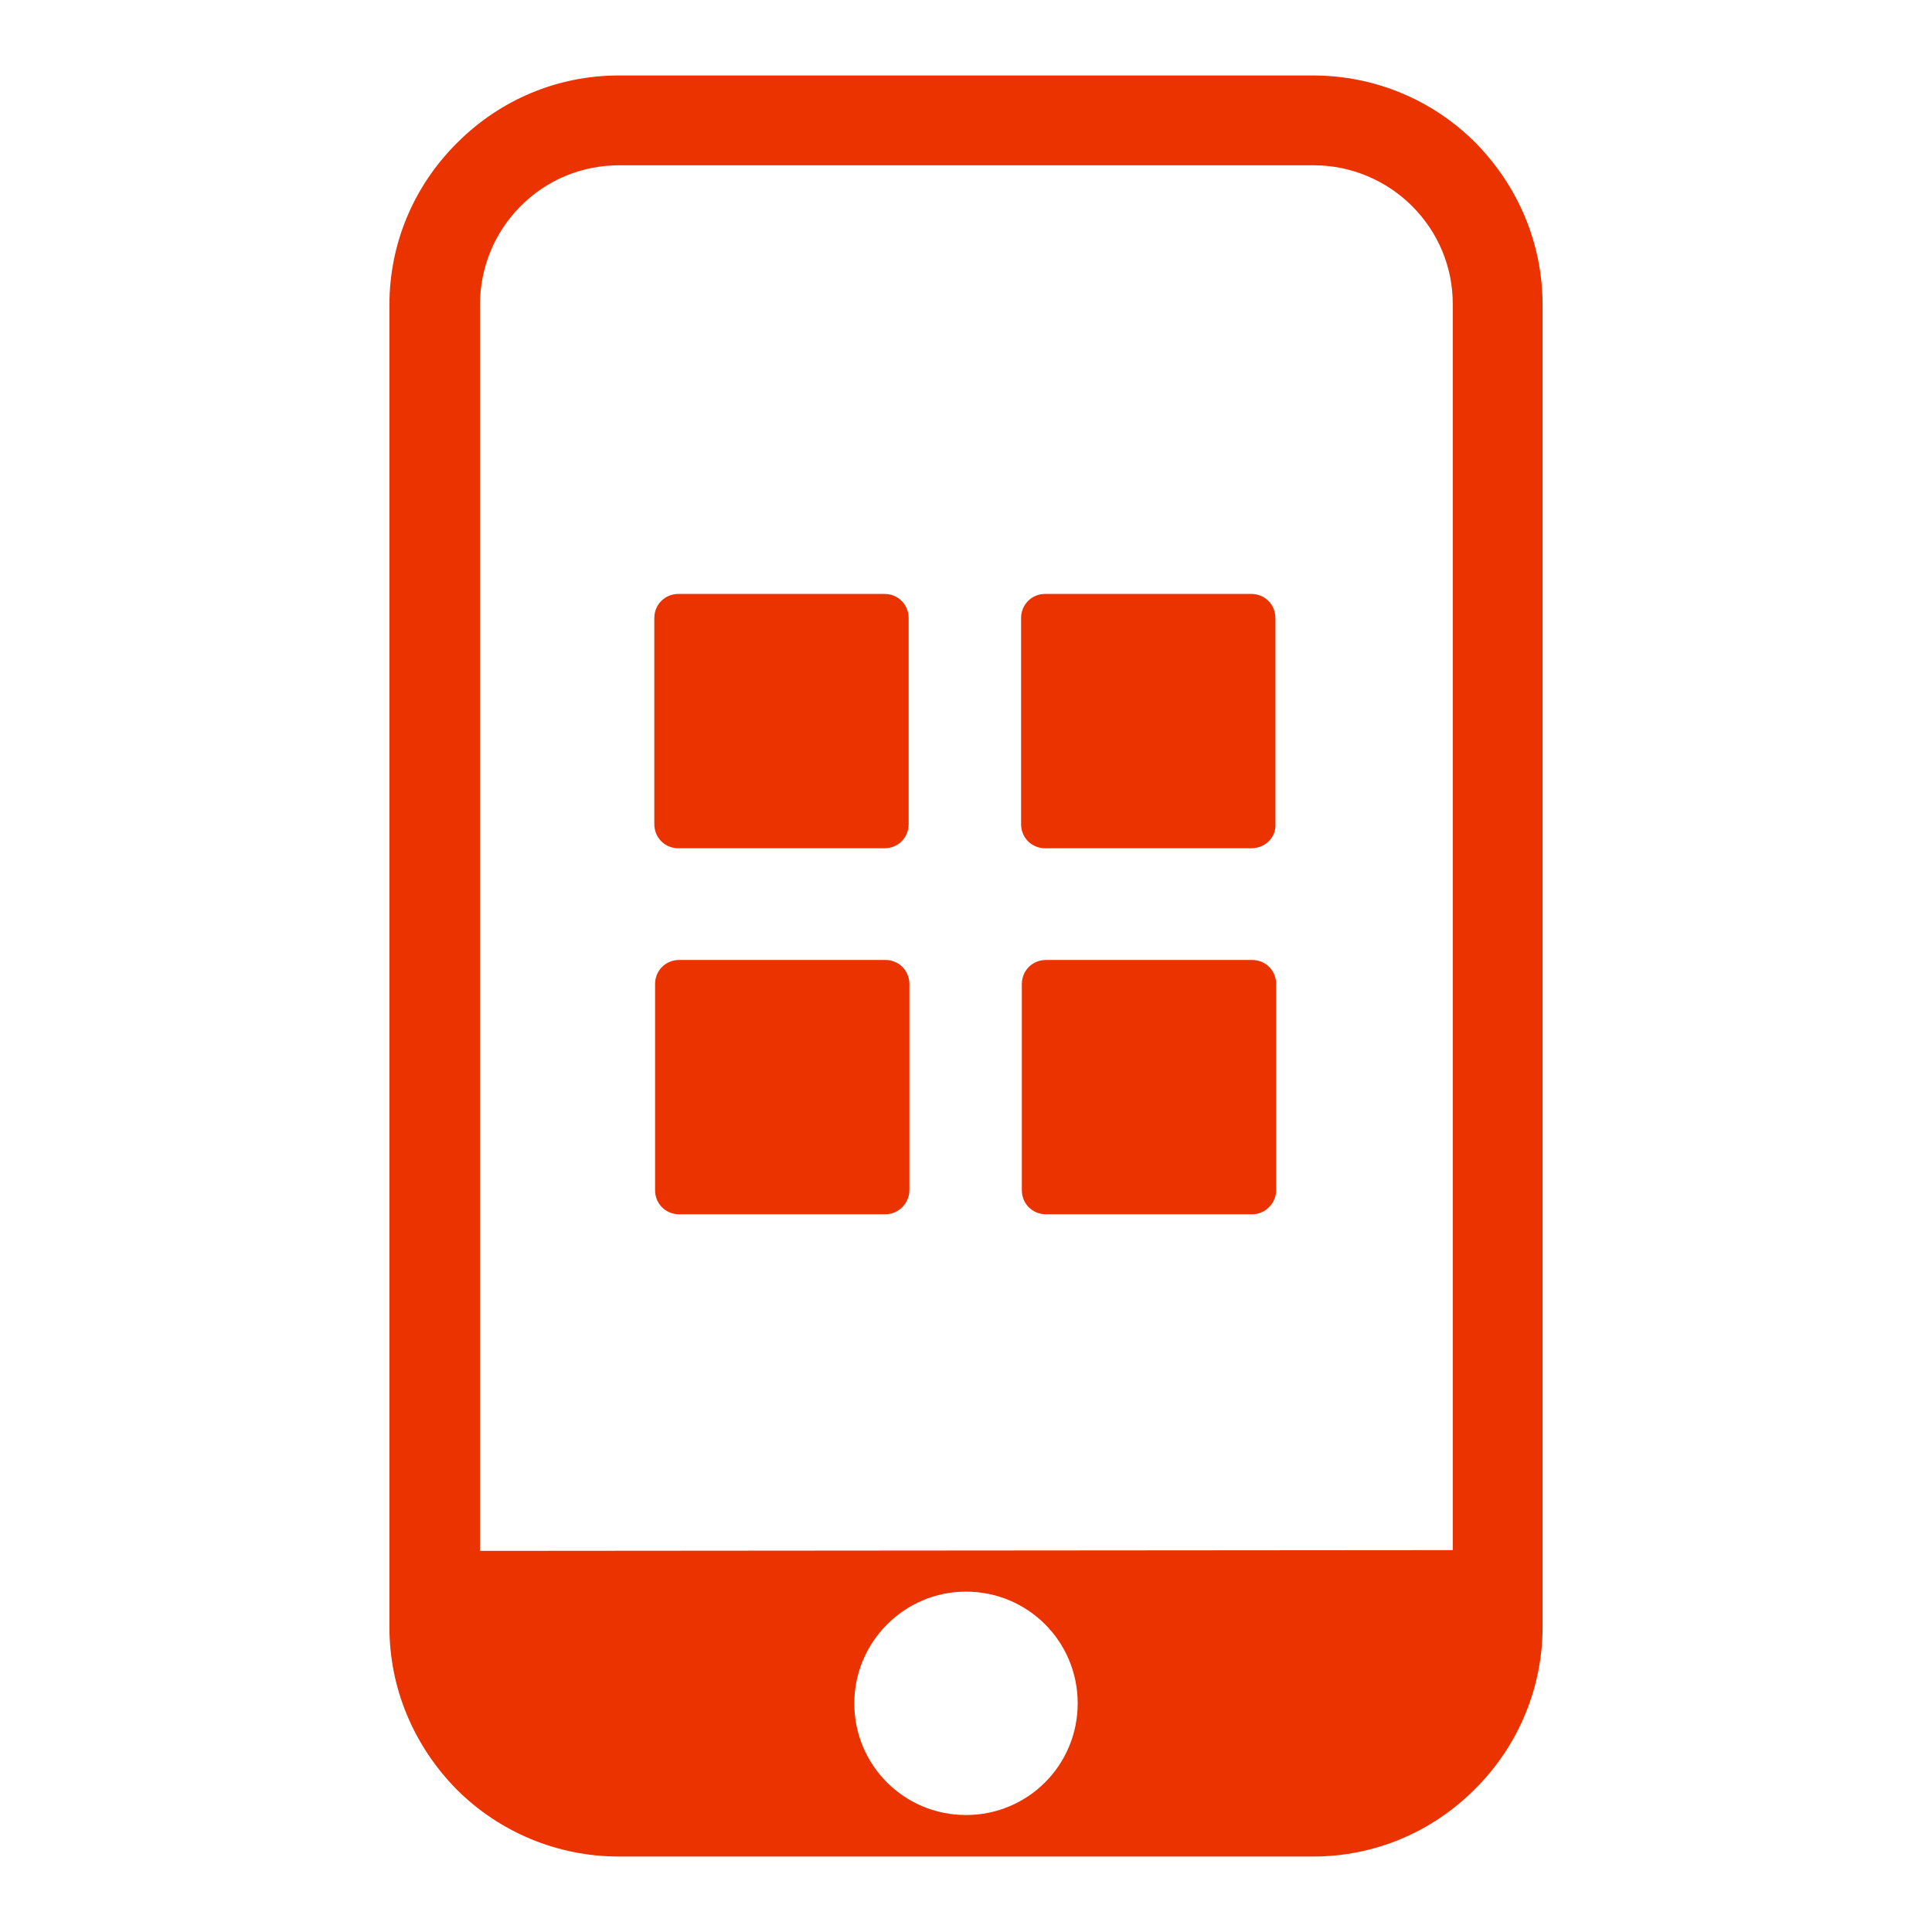
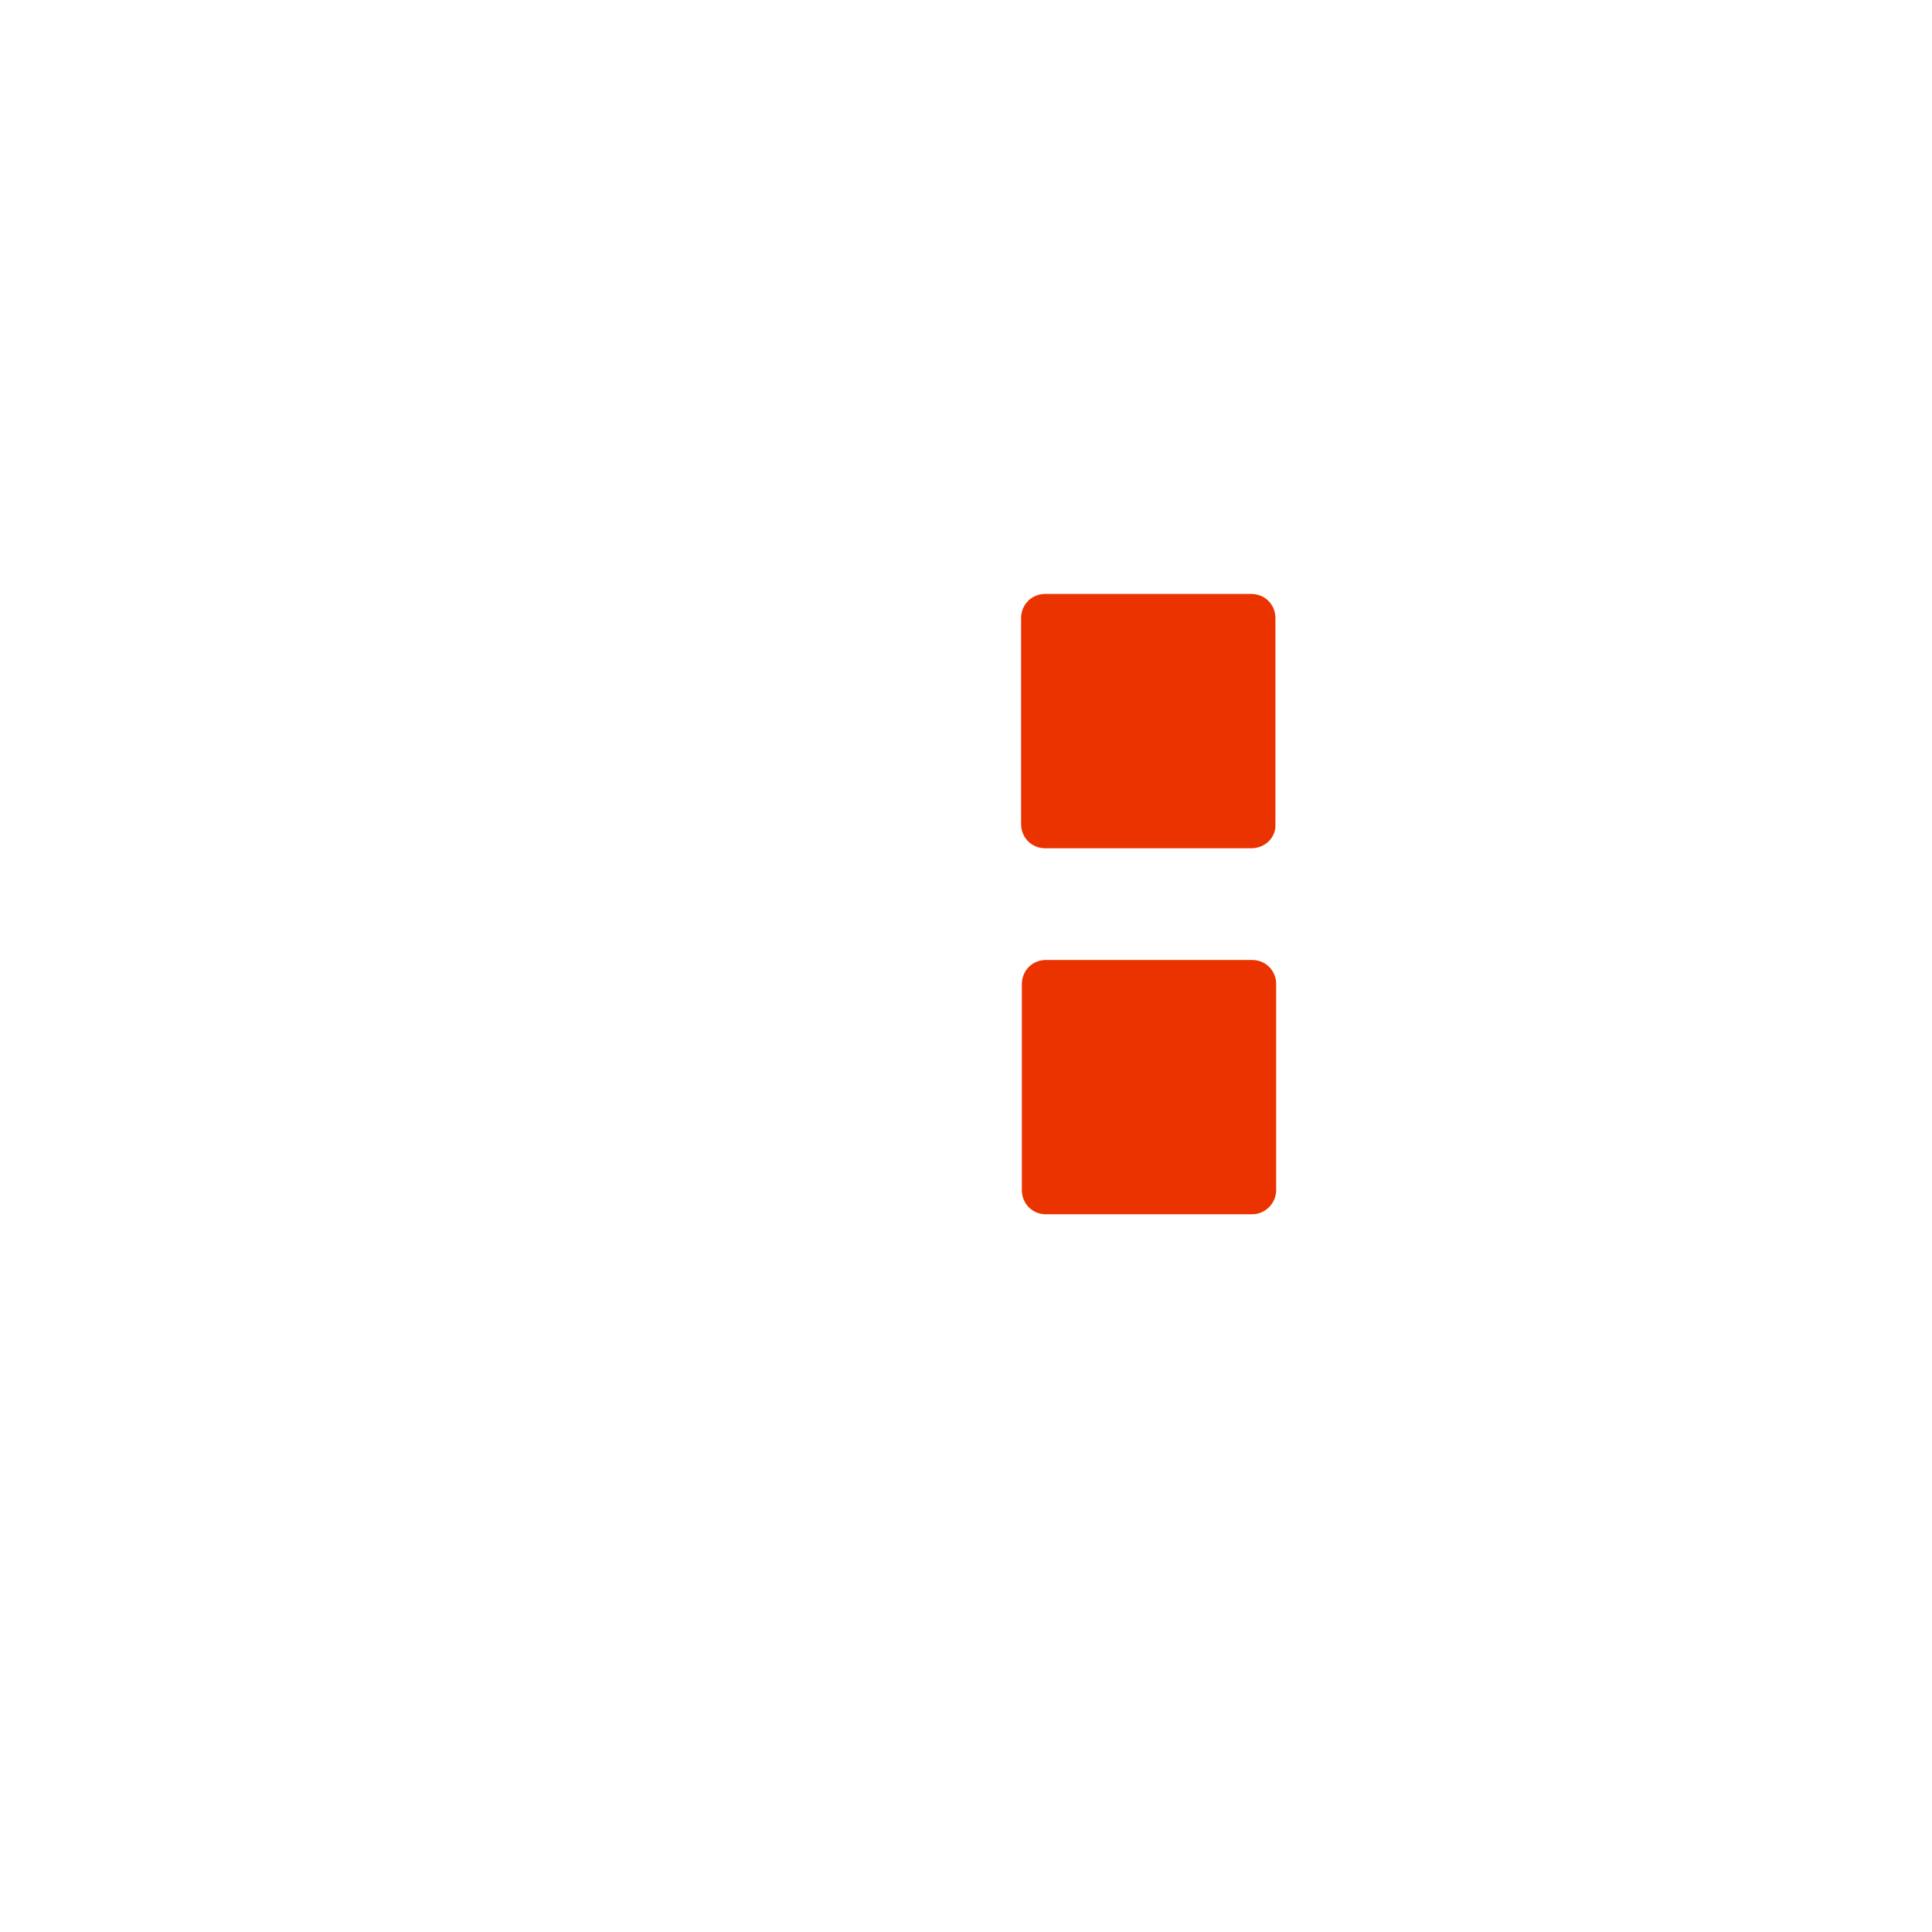
<svg xmlns="http://www.w3.org/2000/svg" version="1.1" x="0px" y="0px" viewBox="0 0 256 256" enable-background="new 0 0 256 256" xml:space="preserve">
  <g>
    <g>
-       <path fill="#eb3300" d="M195.7,236.8c5.6-5.7,8.7-13.3,8.7-21.2V40.4c0-8.1-3.2-15.7-8.9-21.5c-5.7-5.7-13.4-8.9-21.5-8.9H82c-8.1,0-15.7,3.2-21.4,8.9L60.5,19c-5.7,5.7-8.9,13.3-8.9,21.4v175.2c0,8.1,3.2,15.7,8.9,21.5c5.7,5.7,13.4,8.9,21.5,8.9h92c8.1,0,15.7-3.2,21.4-8.9L195.7,236.8L195.7,236.8L195.7,236.8L195.7,236.8z M128,210.9c8.2,0,14.8,6.6,14.8,14.8c0,8.2-6.6,14.8-14.8,14.8c-8.2,0-14.8-6.6-14.8-14.8C113.2,217.6,119.8,210.9,128,210.9L128,210.9L128,210.9z M63.6,205.5V40.4c0-4.9,1.9-9.6,5.4-13.1l0,0c3.5-3.5,8.1-5.4,13.1-5.4h92c4.9,0,9.6,2,13,5.4c3.5,3.5,5.4,8.1,5.4,13v165.1L63.6,205.5L63.6,205.5z" />
-       <path fill="#eb3300" d="M117.2,112.4H89.9c-1.8,0-3.2-1.4-3.2-3.2V81.9c0-1.8,1.4-3.2,3.2-3.2h27.3c1.8,0,3.2,1.4,3.2,3.2v27.3C120.4,111,119,112.4,117.2,112.4z" />
      <path fill="#eb3300" d="M165.8,112.4h-27.3c-1.8,0-3.2-1.4-3.2-3.2V81.9c0-1.8,1.4-3.2,3.2-3.2h27.3c1.8,0,3.2,1.4,3.2,3.2v27.3C169.1,111,167.6,112.4,165.8,112.4z" />
-       <path fill="#eb3300" d="M117.3,160.9H90c-1.8,0-3.2-1.4-3.2-3.2v-27.3c0-1.8,1.4-3.2,3.2-3.2h27.3c1.8,0,3.2,1.4,3.2,3.2v27.3C120.5,159.4,119.1,160.9,117.3,160.9z" />
      <path fill="#eb3300" d="M165.9,160.9h-27.3c-1.8,0-3.2-1.4-3.2-3.2v-27.3c0-1.8,1.4-3.2,3.2-3.2h27.3c1.8,0,3.2,1.4,3.2,3.2v27.3C169.1,159.4,167.7,160.9,165.9,160.9z" />
    </g>
  </g>
</svg>